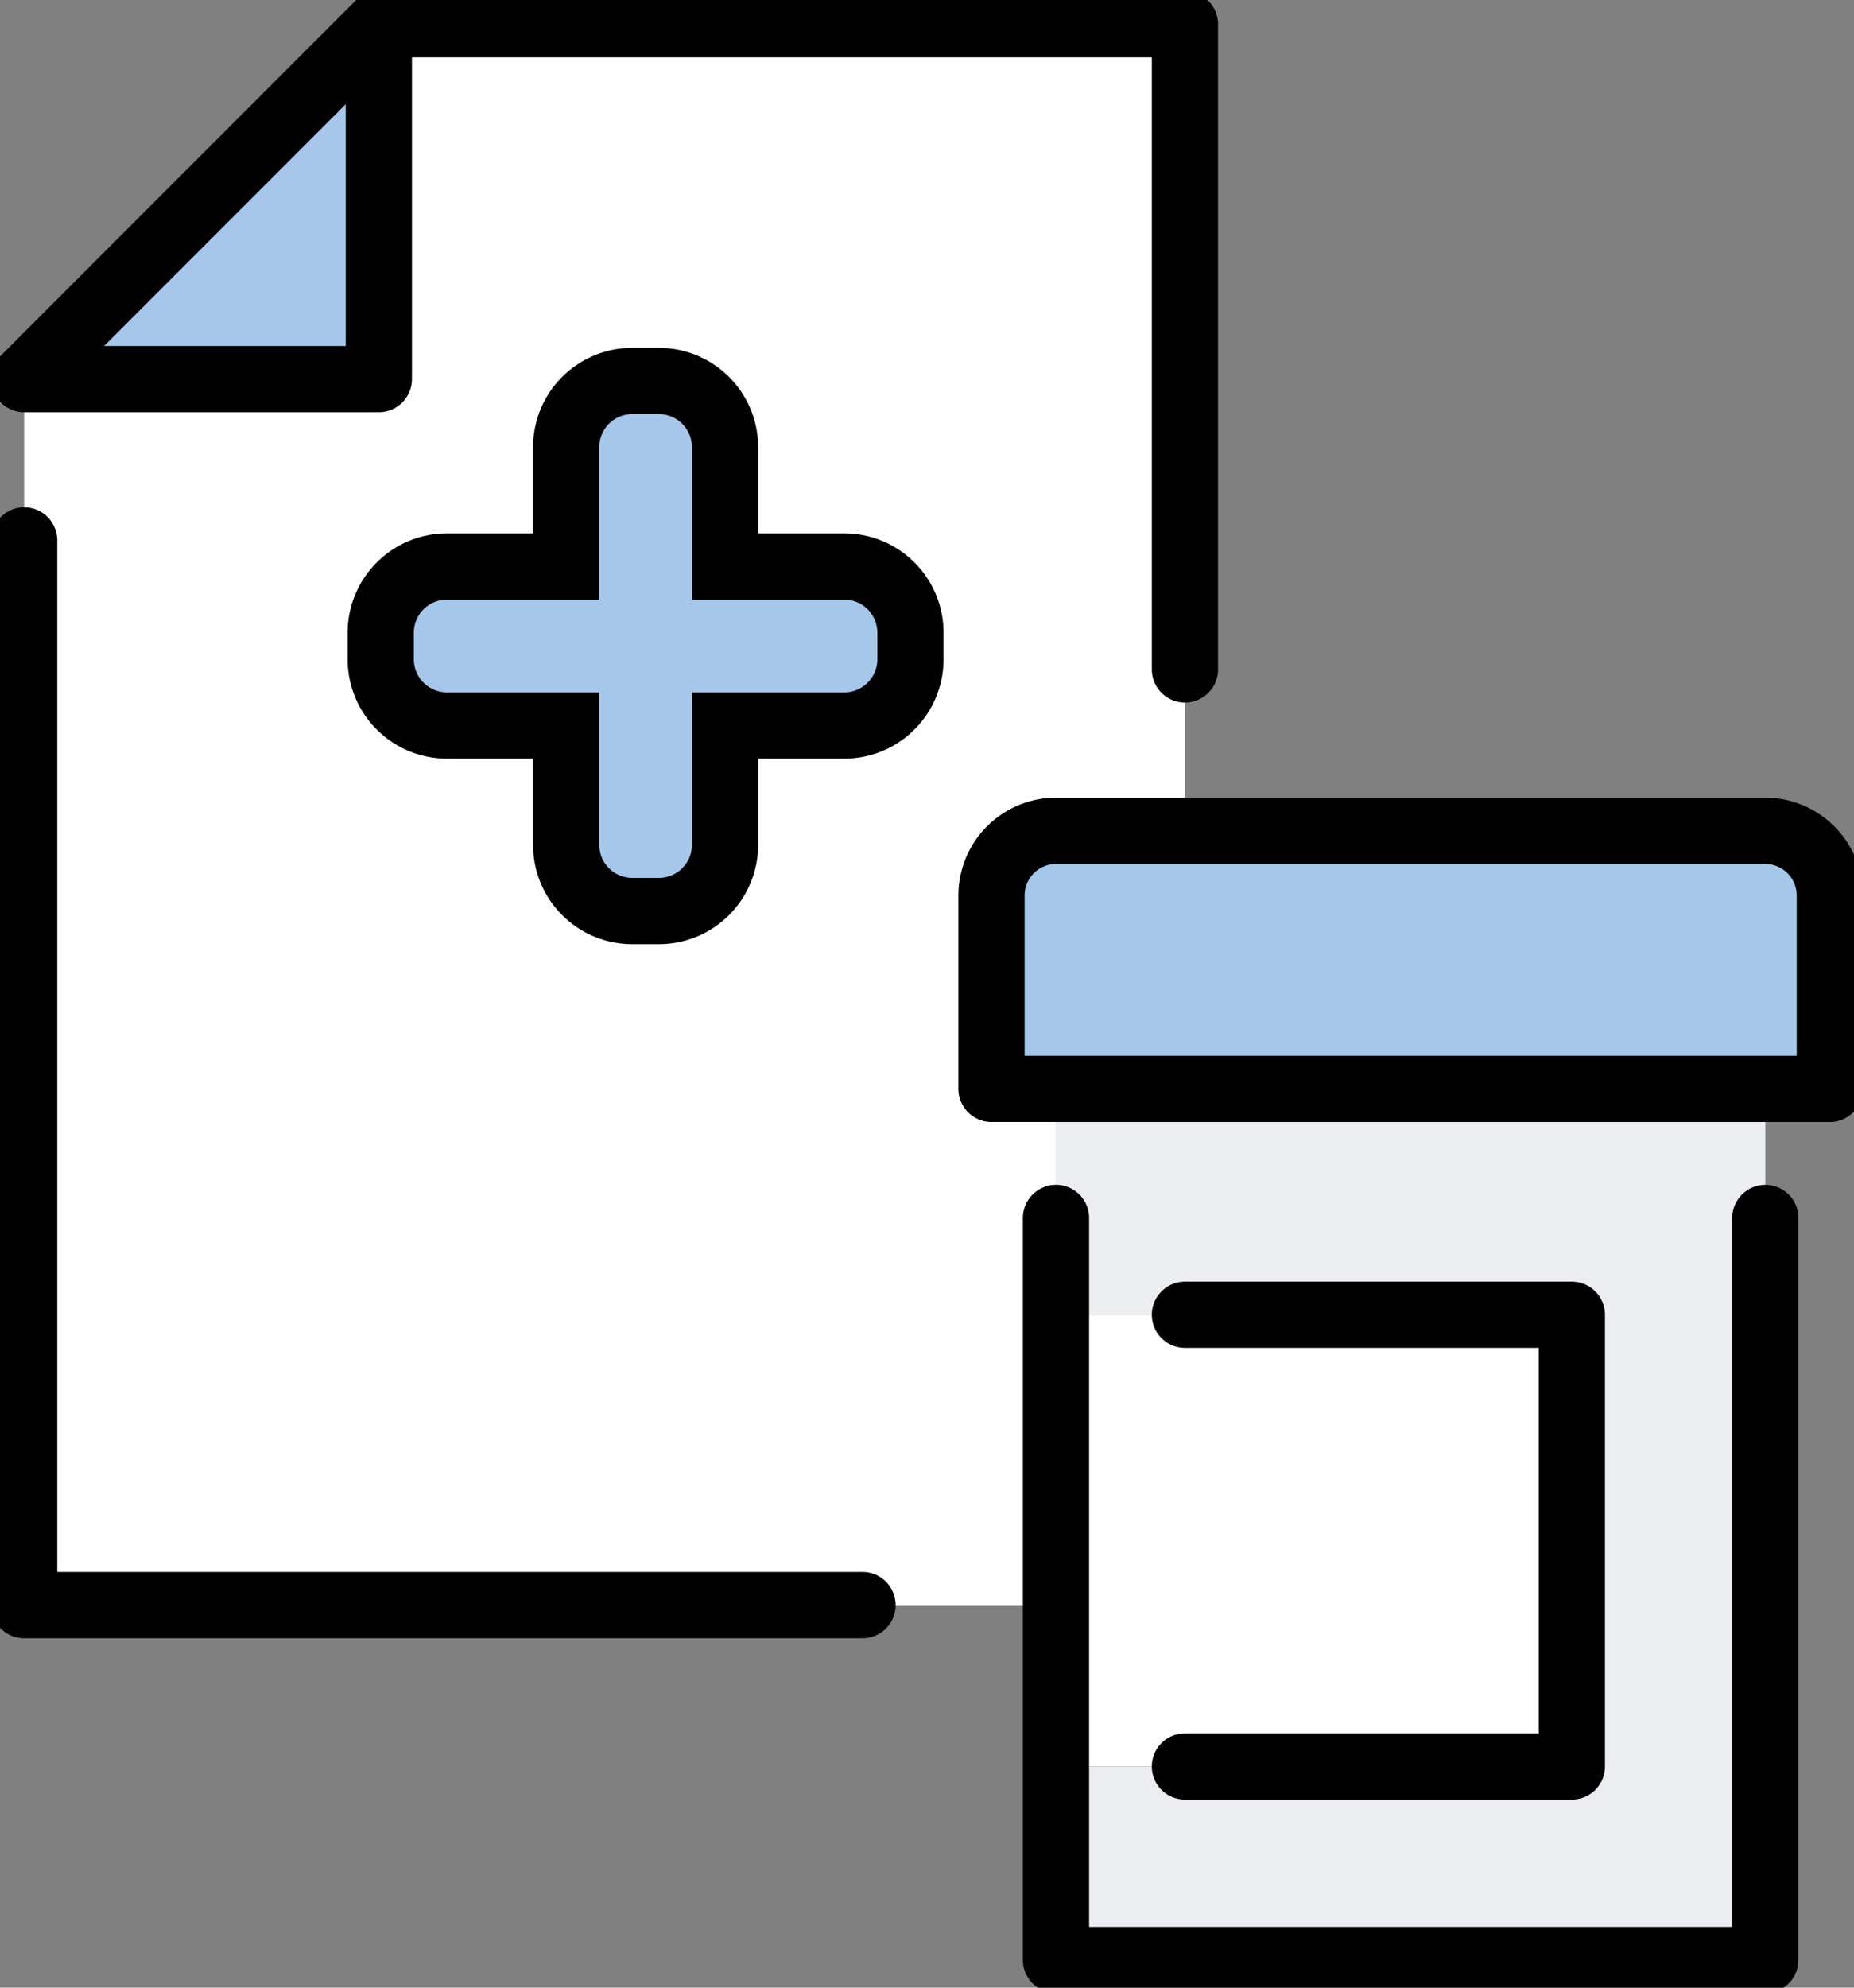
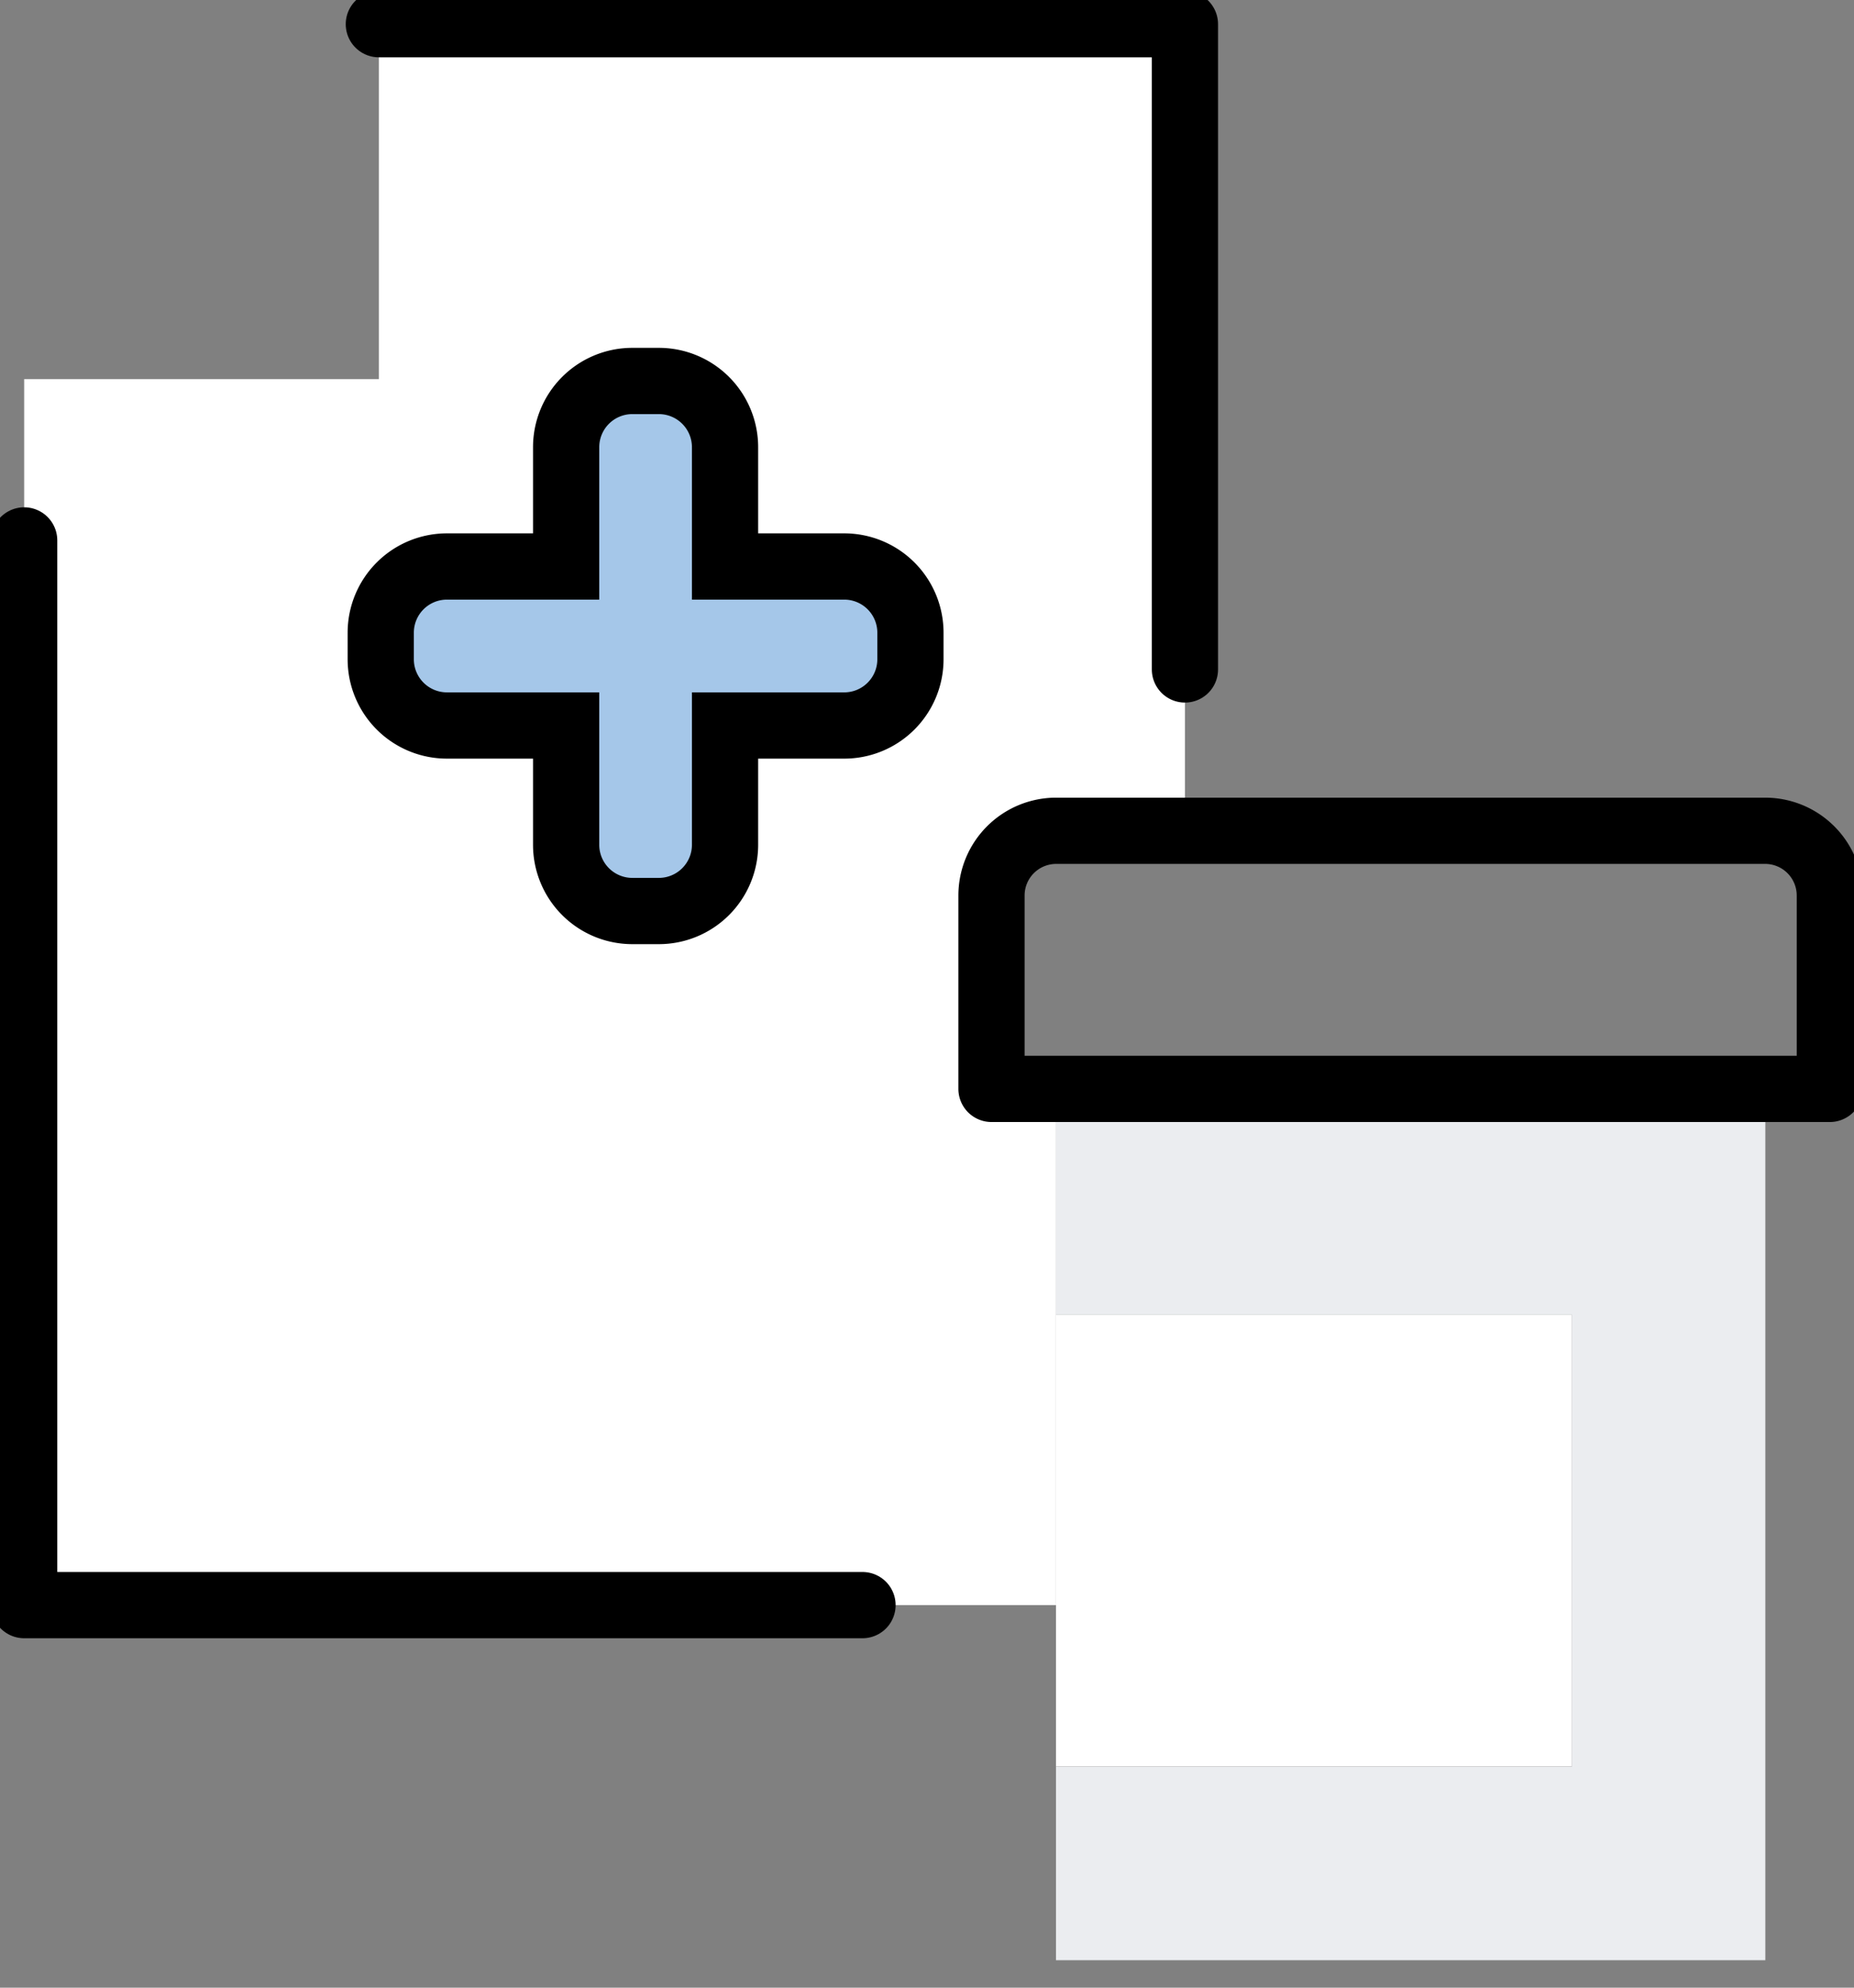
<svg xmlns="http://www.w3.org/2000/svg" width="56" height="60" viewBox="0 0 56 60">
  <rect x="0" y="0" width="56" height="60" fill="#808080" stroke="none" />
  <defs>
    <clipPath id="824qyh8eia">
      <path data-name="사각형 1630" style="fill:none" d="M0 0h56v60H0z" />
    </clipPath>
  </defs>
  <path data-name="패스 2275" d="M283.426 273.9v22.4H262v-5.843h15.583v-13.64H262V270h21.426z" transform="translate(-230.104 -237.13)" style="fill:#ebedf0" />
  <path data-name="패스 2276" d="M277.583 326v13.635H262V326h15.583z" transform="translate(-230.104 -286.313)" style="fill:#fff" />
  <g data-name="그룹 787">
    <g data-name="그룹 786" style="clip-path:url(#824qyh8eia)">
      <path data-name="패스 2278" d="M31.322 53.722H6V16.713h10.713V6h24.348v24.348h-3.9a1.954 1.954 0 0 0-1.944 1.952v5.843h1.948v15.579zm-17.53-22.4h4.87a2.922 2.922 0 0 0 0-5.843h-4.87z" transform="translate(-5.27 -5.27)" style="fill:#fff" />
-       <path data-name="패스 2279" d="M16.713 6v10.713H6z" transform="translate(-5.27 -5.27)" style="fill:#a5c7e9" />
-       <path data-name="패스 2280" d="M271.322 207.948v5.843H246v-5.843a1.954 1.954 0 0 1 1.948-1.948h21.426a1.954 1.954 0 0 1 1.948 1.948" transform="translate(-216.052 -180.922)" style="fill:#a5c7e9" />
      <path data-name="패스 2281" d="M247.948 213.791H246v-5.843a1.954 1.954 0 0 1 1.948-1.948h21.426a1.954 1.954 0 0 1 1.948 1.948v5.843h-23.374z" transform="translate(-216.052 -180.922)" style="stroke-linecap:round;stroke-linejoin:round;stroke:#000;stroke-width:2px;fill:none" />
-       <path data-name="패스 2282" d="M262 302v22.4h21.426V302" transform="translate(-230.104 -265.235)" style="stroke-linecap:round;stroke-linejoin:round;stroke:#000;stroke-width:2px;fill:none" />
-       <path data-name="패스 2283" d="M294 326h11.687v13.635H294" transform="translate(-258.209 -286.313)" style="stroke-linecap:round;stroke-linejoin:round;stroke:#000;stroke-width:2px;fill:none" />
-       <path data-name="패스 2284" d="M16.713 6v10.713H6z" transform="translate(-5.27 -5.27)" style="stroke-linecap:round;stroke-linejoin:round;stroke:#000;stroke-width:2px;fill:none" />
      <path data-name="패스 2285" d="M94 6h24.348v19.478" transform="translate(-82.557 -5.27)" style="stroke-linecap:round;stroke-linejoin:round;stroke:#000;stroke-width:2px;fill:none" />
      <path data-name="패스 2286" d="M6 134v32.139h25.322" transform="translate(-5.27 -117.687)" style="stroke-linecap:round;stroke-linejoin:round;stroke:#000;stroke-width:2px;fill:none" />
      <path data-name="사각형 1631" transform="translate(6 16)" style="fill:#fff" d="M0 0h12v13H0z" />
    </g>
  </g>
  <path data-name="합치기 10" d="M-3972.4-4095a2 2 0 0 1-2-2v-3.6h-3.6a2 2 0 0 1-2-2v-.8a2 2 0 0 1 2-2h3.6v-3.6a2 2 0 0 1 2-2h.8a2 2 0 0 1 2 2v3.6h3.6a2 2 0 0 1 2 2v.8a2 2 0 0 1-2 2h-3.6v3.6a2 2 0 0 1-2 2z" transform="translate(3991.5 4122.5)" style="stroke:#000;stroke-width:2px;fill:#a5c7e9" />
</svg>